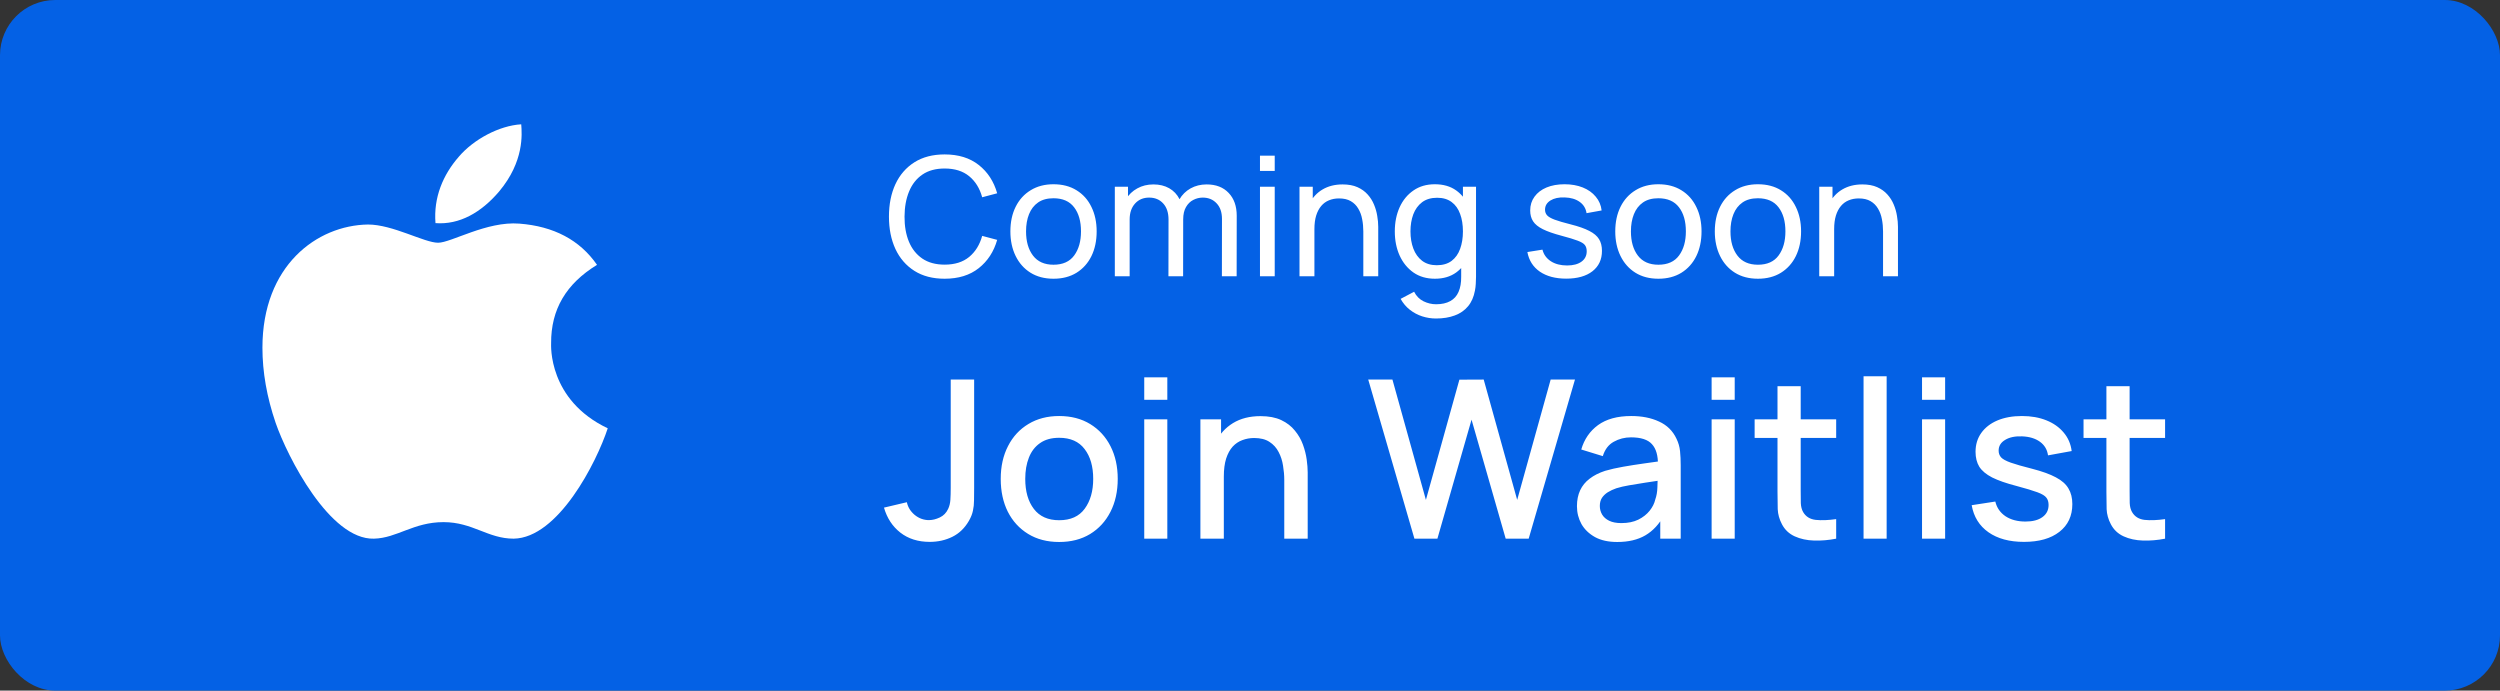
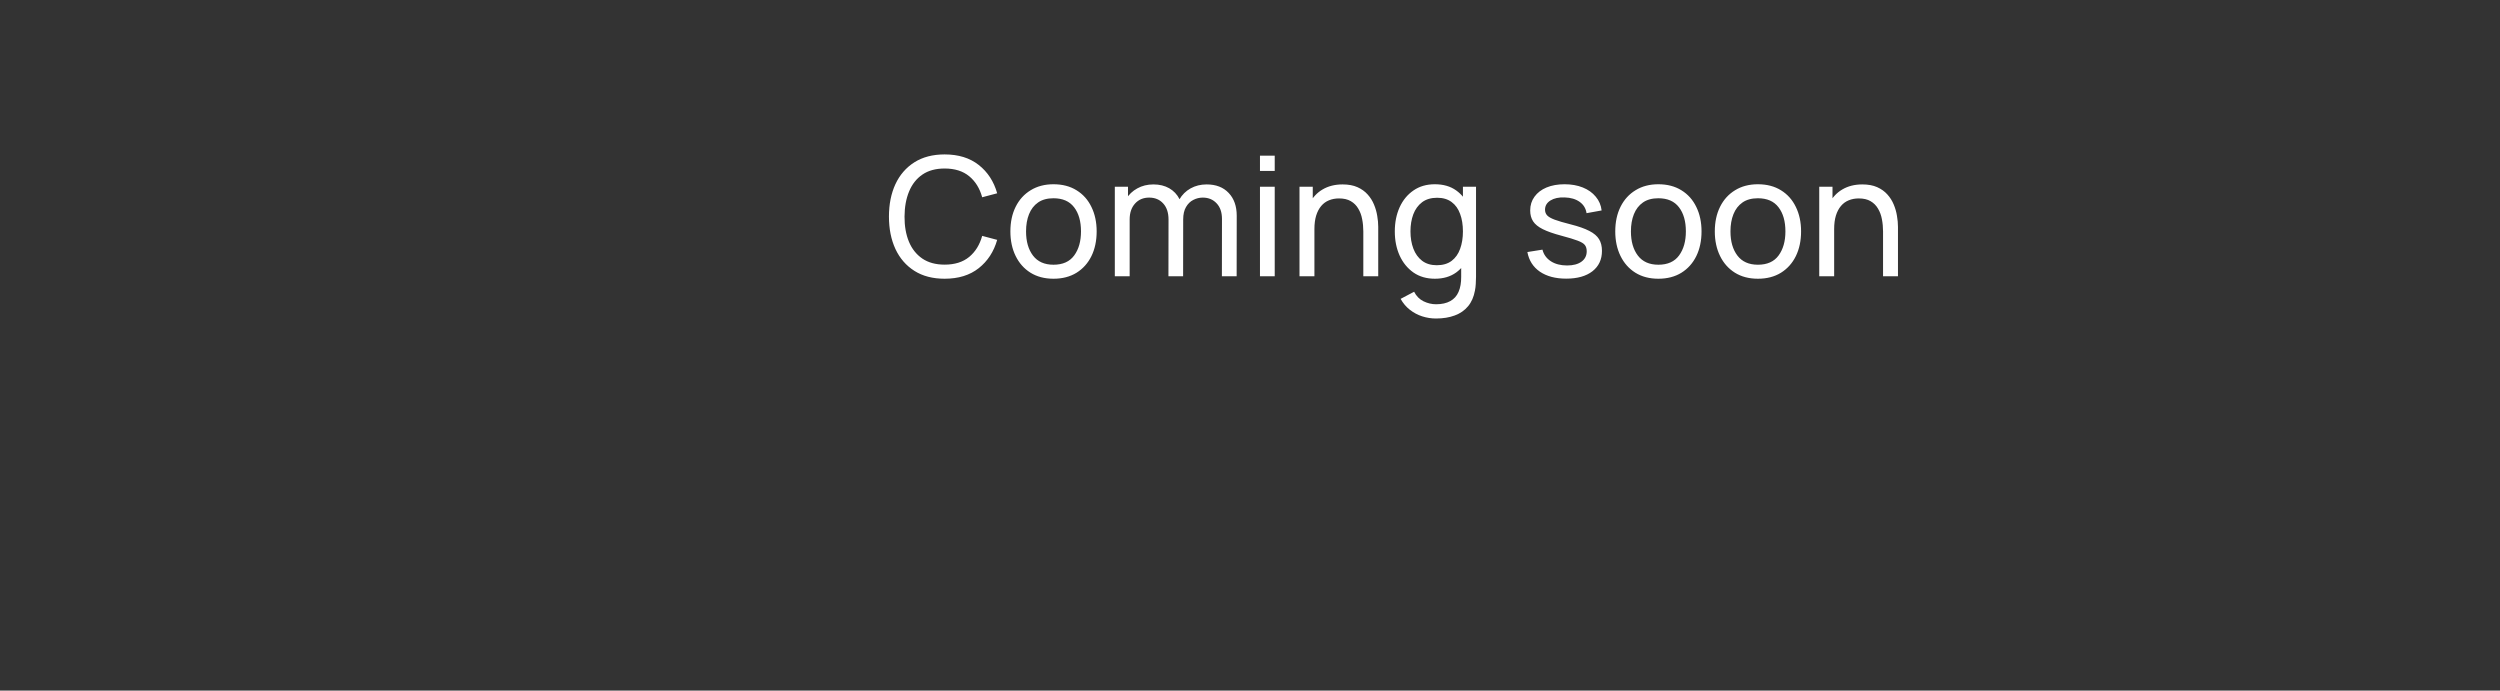
<svg xmlns="http://www.w3.org/2000/svg" width="181" height="50" viewBox="0 0 181 50" fill="none">
  <rect x="0" y="0" width="181" height="50" fill="#333333" stroke="none" />
-   <rect width="181" height="50" rx="4" fill="#0461E5" />
-   <path d="M39.901 24.854C39.887 22.395 40.992 20.542 43.224 19.175C41.976 17.372 40.087 16.381 37.598 16.19C35.241 16.002 32.662 17.574 31.718 17.574C30.72 17.574 28.439 16.255 26.643 16.255C22.938 16.312 19 19.233 19 25.175C19 26.931 19.318 28.744 19.955 30.612C20.806 33.071 23.875 39.096 27.076 38.999C28.75 38.959 29.933 37.802 32.112 37.802C34.225 37.802 35.32 38.999 37.187 38.999C40.416 38.952 43.192 33.475 44 31.009C39.669 28.95 39.901 24.98 39.901 24.854ZM36.142 13.857C37.956 11.686 37.791 9.71 37.737 9C36.135 9.094 34.282 10.1 33.227 11.336C32.065 12.663 31.382 14.304 31.529 16.154C33.26 16.287 34.84 15.389 36.142 13.857Z" fill="white" />
  <path d="M68.392 20.18C67.532 20.18 66.802 19.99 66.202 19.61C65.602 19.23 65.144 18.702 64.828 18.026C64.516 17.35 64.36 16.568 64.36 15.68C64.36 14.792 64.516 14.01 64.828 13.334C65.144 12.658 65.602 12.13 66.202 11.75C66.802 11.37 67.532 11.18 68.392 11.18C69.392 11.18 70.214 11.434 70.858 11.942C71.506 12.45 71.952 13.134 72.196 13.994L71.11 14.282C70.934 13.638 70.62 13.13 70.168 12.758C69.716 12.386 69.124 12.2 68.392 12.2C67.748 12.2 67.212 12.346 66.784 12.638C66.356 12.93 66.034 13.338 65.818 13.862C65.602 14.382 65.492 14.988 65.488 15.68C65.484 16.368 65.59 16.974 65.806 17.498C66.022 18.018 66.346 18.426 66.778 18.722C67.21 19.014 67.748 19.16 68.392 19.16C69.124 19.16 69.716 18.974 70.168 18.602C70.62 18.226 70.934 17.718 71.11 17.078L72.196 17.366C71.952 18.222 71.506 18.906 70.858 19.418C70.214 19.926 69.392 20.18 68.392 20.18ZM76.272 20.18C75.628 20.18 75.072 20.034 74.604 19.742C74.14 19.45 73.782 19.046 73.53 18.53C73.278 18.014 73.152 17.422 73.152 16.754C73.152 16.074 73.28 15.478 73.536 14.966C73.792 14.454 74.154 14.056 74.622 13.772C75.09 13.484 75.64 13.34 76.272 13.34C76.92 13.34 77.478 13.486 77.946 13.778C78.414 14.066 78.772 14.468 79.02 14.984C79.272 15.496 79.398 16.086 79.398 16.754C79.398 17.43 79.272 18.026 79.02 18.542C78.768 19.054 78.408 19.456 77.94 19.748C77.472 20.036 76.916 20.18 76.272 20.18ZM76.272 19.166C76.944 19.166 77.444 18.942 77.772 18.494C78.1 18.046 78.264 17.466 78.264 16.754C78.264 16.022 78.098 15.44 77.766 15.008C77.434 14.572 76.936 14.354 76.272 14.354C75.82 14.354 75.448 14.456 75.156 14.66C74.864 14.864 74.646 15.146 74.502 15.506C74.358 15.866 74.286 16.282 74.286 16.754C74.286 17.482 74.454 18.066 74.79 18.506C75.126 18.946 75.62 19.166 76.272 19.166ZM88.465 20L88.471 15.854C88.471 15.37 88.341 14.992 88.081 14.72C87.825 14.444 87.491 14.306 87.079 14.306C86.839 14.306 86.611 14.362 86.395 14.474C86.179 14.582 86.003 14.754 85.867 14.99C85.731 15.222 85.663 15.52 85.663 15.884L85.099 15.656C85.091 15.196 85.185 14.794 85.381 14.45C85.581 14.102 85.853 13.832 86.197 13.64C86.541 13.448 86.929 13.352 87.361 13.352C88.037 13.352 88.569 13.558 88.957 13.97C89.345 14.378 89.539 14.928 89.539 15.62L89.533 20H88.465ZM80.713 20V13.52H81.667V15.254H81.787V20H80.713ZM84.595 20L84.601 15.896C84.601 15.4 84.473 15.012 84.217 14.732C83.961 14.448 83.621 14.306 83.197 14.306C82.777 14.306 82.437 14.45 82.177 14.738C81.917 15.026 81.787 15.408 81.787 15.884L81.223 15.548C81.223 15.128 81.323 14.752 81.523 14.42C81.723 14.088 81.995 13.828 82.339 13.64C82.683 13.448 83.073 13.352 83.509 13.352C83.945 13.352 84.325 13.444 84.649 13.628C84.973 13.812 85.223 14.076 85.399 14.42C85.575 14.76 85.663 15.166 85.663 15.638L85.657 20H84.595ZM91.222 12.374V11.27H92.29V12.374H91.222ZM91.222 20V13.52H92.29V20H91.222ZM98.704 20V16.754C98.704 16.446 98.676 16.15 98.62 15.866C98.568 15.582 98.474 15.328 98.338 15.104C98.206 14.876 98.026 14.696 97.798 14.564C97.574 14.432 97.29 14.366 96.946 14.366C96.678 14.366 96.434 14.412 96.214 14.504C95.998 14.592 95.812 14.728 95.656 14.912C95.5 15.096 95.378 15.328 95.29 15.608C95.206 15.884 95.164 16.21 95.164 16.586L94.462 16.37C94.462 15.742 94.574 15.204 94.798 14.756C95.026 14.304 95.344 13.958 95.752 13.718C96.164 13.474 96.648 13.352 97.204 13.352C97.624 13.352 97.982 13.418 98.278 13.55C98.574 13.682 98.82 13.858 99.016 14.078C99.212 14.294 99.366 14.538 99.478 14.81C99.59 15.078 99.668 15.352 99.712 15.632C99.76 15.908 99.784 16.17 99.784 16.418V20H98.704ZM94.084 20V13.52H95.044V15.254H95.164V20H94.084ZM103.966 23.06C103.626 23.06 103.294 23.008 102.97 22.904C102.646 22.8 102.348 22.642 102.076 22.43C101.808 22.222 101.584 21.958 101.404 21.638L102.382 21.122C102.542 21.438 102.768 21.668 103.06 21.812C103.356 21.956 103.66 22.028 103.972 22.028C104.384 22.028 104.726 21.952 104.998 21.8C105.27 21.652 105.47 21.43 105.598 21.134C105.73 20.838 105.794 20.47 105.79 20.03V18.26H105.916V13.52H106.864V20.042C106.864 20.218 106.858 20.388 106.846 20.552C106.838 20.716 106.818 20.878 106.786 21.038C106.702 21.498 106.536 21.876 106.288 22.172C106.04 22.472 105.72 22.694 105.328 22.838C104.936 22.986 104.482 23.06 103.966 23.06ZM103.888 20.18C103.284 20.18 102.766 20.03 102.334 19.73C101.902 19.426 101.568 19.016 101.332 18.5C101.1 17.984 100.984 17.402 100.984 16.754C100.984 16.106 101.1 15.524 101.332 15.008C101.568 14.492 101.902 14.086 102.334 13.79C102.766 13.49 103.282 13.34 103.882 13.34C104.494 13.34 105.008 13.488 105.424 13.784C105.84 14.08 106.154 14.486 106.366 15.002C106.582 15.518 106.69 16.102 106.69 16.754C106.69 17.398 106.582 17.98 106.366 18.5C106.154 19.016 105.84 19.426 105.424 19.73C105.008 20.03 104.496 20.18 103.888 20.18ZM104.02 19.202C104.456 19.202 104.814 19.098 105.094 18.89C105.374 18.678 105.58 18.388 105.712 18.02C105.848 17.648 105.916 17.226 105.916 16.754C105.916 16.274 105.848 15.852 105.712 15.488C105.58 15.12 105.376 14.834 105.1 14.63C104.824 14.422 104.474 14.318 104.05 14.318C103.61 14.318 103.246 14.426 102.958 14.642C102.674 14.858 102.462 15.15 102.322 15.518C102.186 15.886 102.118 16.298 102.118 16.754C102.118 17.214 102.188 17.63 102.328 18.002C102.468 18.37 102.678 18.662 102.958 18.878C103.242 19.094 103.596 19.202 104.02 19.202ZM113.39 20.174C112.618 20.174 111.984 20.006 111.488 19.67C110.996 19.33 110.694 18.856 110.582 18.248L111.674 18.074C111.762 18.426 111.964 18.706 112.28 18.914C112.596 19.118 112.988 19.22 113.456 19.22C113.9 19.22 114.248 19.128 114.5 18.944C114.752 18.76 114.878 18.51 114.878 18.194C114.878 18.01 114.836 17.862 114.752 17.75C114.668 17.634 114.494 17.526 114.23 17.426C113.97 17.326 113.576 17.206 113.048 17.066C112.476 16.914 112.026 16.756 111.698 16.592C111.37 16.428 111.136 16.238 110.996 16.022C110.856 15.806 110.786 15.544 110.786 15.236C110.786 14.856 110.89 14.524 111.098 14.24C111.306 13.952 111.596 13.73 111.968 13.574C112.344 13.418 112.78 13.34 113.276 13.34C113.768 13.34 114.208 13.418 114.596 13.574C114.984 13.73 115.296 13.952 115.532 14.24C115.772 14.524 115.914 14.856 115.958 15.236L114.866 15.434C114.814 15.086 114.646 14.812 114.362 14.612C114.082 14.412 113.72 14.306 113.276 14.294C112.856 14.278 112.514 14.352 112.25 14.516C111.99 14.68 111.86 14.902 111.86 15.182C111.86 15.338 111.908 15.472 112.004 15.584C112.104 15.696 112.286 15.802 112.55 15.902C112.818 16.002 113.206 16.116 113.714 16.244C114.286 16.388 114.736 16.546 115.064 16.718C115.396 16.886 115.632 17.086 115.772 17.318C115.912 17.546 115.982 17.828 115.982 18.164C115.982 18.788 115.752 19.28 115.292 19.64C114.832 19.996 114.198 20.174 113.39 20.174ZM120.065 20.18C119.421 20.18 118.865 20.034 118.397 19.742C117.933 19.45 117.575 19.046 117.323 18.53C117.071 18.014 116.945 17.422 116.945 16.754C116.945 16.074 117.073 15.478 117.329 14.966C117.585 14.454 117.947 14.056 118.415 13.772C118.883 13.484 119.433 13.34 120.065 13.34C120.713 13.34 121.271 13.486 121.739 13.778C122.207 14.066 122.565 14.468 122.813 14.984C123.065 15.496 123.191 16.086 123.191 16.754C123.191 17.43 123.065 18.026 122.813 18.542C122.561 19.054 122.201 19.456 121.733 19.748C121.265 20.036 120.709 20.18 120.065 20.18ZM120.065 19.166C120.737 19.166 121.237 18.942 121.565 18.494C121.893 18.046 122.057 17.466 122.057 16.754C122.057 16.022 121.891 15.44 121.559 15.008C121.227 14.572 120.729 14.354 120.065 14.354C119.613 14.354 119.241 14.456 118.949 14.66C118.657 14.864 118.439 15.146 118.295 15.506C118.151 15.866 118.079 16.282 118.079 16.754C118.079 17.482 118.247 18.066 118.583 18.506C118.919 18.946 119.413 19.166 120.065 19.166ZM127.272 20.18C126.628 20.18 126.072 20.034 125.604 19.742C125.14 19.45 124.782 19.046 124.53 18.53C124.278 18.014 124.152 17.422 124.152 16.754C124.152 16.074 124.28 15.478 124.536 14.966C124.792 14.454 125.154 14.056 125.622 13.772C126.09 13.484 126.64 13.34 127.272 13.34C127.92 13.34 128.478 13.486 128.946 13.778C129.414 14.066 129.772 14.468 130.02 14.984C130.272 15.496 130.398 16.086 130.398 16.754C130.398 17.43 130.272 18.026 130.02 18.542C129.768 19.054 129.408 19.456 128.94 19.748C128.472 20.036 127.916 20.18 127.272 20.18ZM127.272 19.166C127.944 19.166 128.444 18.942 128.772 18.494C129.1 18.046 129.264 17.466 129.264 16.754C129.264 16.022 129.098 15.44 128.766 15.008C128.434 14.572 127.936 14.354 127.272 14.354C126.82 14.354 126.448 14.456 126.156 14.66C125.864 14.864 125.646 15.146 125.502 15.506C125.358 15.866 125.286 16.282 125.286 16.754C125.286 17.482 125.454 18.066 125.79 18.506C126.126 18.946 126.62 19.166 127.272 19.166ZM136.333 20V16.754C136.333 16.446 136.305 16.15 136.249 15.866C136.197 15.582 136.103 15.328 135.967 15.104C135.835 14.876 135.655 14.696 135.427 14.564C135.203 14.432 134.919 14.366 134.575 14.366C134.307 14.366 134.063 14.412 133.843 14.504C133.627 14.592 133.441 14.728 133.285 14.912C133.129 15.096 133.007 15.328 132.919 15.608C132.835 15.884 132.793 16.21 132.793 16.586L132.091 16.37C132.091 15.742 132.203 15.204 132.427 14.756C132.655 14.304 132.973 13.958 133.381 13.718C133.793 13.474 134.277 13.352 134.833 13.352C135.253 13.352 135.611 13.418 135.907 13.55C136.203 13.682 136.449 13.858 136.645 14.078C136.841 14.294 136.995 14.538 137.107 14.81C137.219 15.078 137.297 15.352 137.341 15.632C137.389 15.908 137.413 16.17 137.413 16.418V20H136.333ZM131.713 20V13.52H132.673V15.254H132.793V20H131.713Z" fill="white" />
-   <path d="M67.312 39.232C66.469 39.232 65.76 39.008 65.184 38.56C64.613 38.112 64.219 37.509 64 36.752L65.656 36.36C65.731 36.717 65.92 37.024 66.224 37.28C66.533 37.531 66.877 37.656 67.256 37.656C67.507 37.656 67.768 37.592 68.04 37.464C68.312 37.336 68.515 37.128 68.648 36.84C68.739 36.648 68.792 36.429 68.808 36.184C68.824 35.933 68.832 35.643 68.832 35.312V27.48H70.528V35.312C70.528 35.653 70.525 35.957 70.52 36.224C70.52 36.491 70.493 36.741 70.44 36.976C70.392 37.211 70.296 37.453 70.152 37.704C69.848 38.232 69.448 38.619 68.952 38.864C68.456 39.109 67.909 39.232 67.312 39.232ZM76.684 39.24C75.82 39.24 75.071 39.045 74.436 38.656C73.802 38.267 73.311 37.731 72.965 37.048C72.623 36.36 72.453 35.568 72.453 34.672C72.453 33.771 72.629 32.979 72.981 32.296C73.332 31.608 73.826 31.075 74.46 30.696C75.095 30.312 75.837 30.12 76.684 30.12C77.549 30.12 78.298 30.315 78.933 30.704C79.567 31.093 80.058 31.629 80.404 32.312C80.751 32.995 80.924 33.781 80.924 34.672C80.924 35.573 80.749 36.368 80.397 37.056C80.05 37.739 79.559 38.275 78.924 38.664C78.29 39.048 77.543 39.24 76.684 39.24ZM76.684 37.664C77.511 37.664 78.127 37.387 78.532 36.832C78.943 36.272 79.148 35.552 79.148 34.672C79.148 33.771 78.941 33.051 78.525 32.512C78.114 31.968 77.501 31.696 76.684 31.696C76.124 31.696 75.663 31.824 75.3 32.08C74.938 32.331 74.668 32.68 74.493 33.128C74.317 33.571 74.228 34.085 74.228 34.672C74.228 35.579 74.436 36.304 74.853 36.848C75.269 37.392 75.879 37.664 76.684 37.664ZM82.843 28.944V27.32H84.514V28.944H82.843ZM82.843 39V30.36H84.514V39H82.843ZM92.981 39V34.752C92.981 34.416 92.951 34.072 92.893 33.72C92.84 33.363 92.733 33.032 92.573 32.728C92.418 32.424 92.197 32.179 91.909 31.992C91.626 31.805 91.255 31.712 90.797 31.712C90.498 31.712 90.216 31.763 89.949 31.864C89.682 31.96 89.448 32.117 89.245 32.336C89.047 32.555 88.89 32.843 88.773 33.2C88.661 33.557 88.605 33.992 88.605 34.504L87.565 34.112C87.565 33.328 87.712 32.637 88.005 32.04C88.298 31.437 88.719 30.968 89.269 30.632C89.818 30.296 90.482 30.128 91.261 30.128C91.858 30.128 92.359 30.224 92.765 30.416C93.17 30.608 93.498 30.861 93.749 31.176C94.005 31.485 94.2 31.824 94.333 32.192C94.466 32.56 94.557 32.92 94.605 33.272C94.653 33.624 94.677 33.933 94.677 34.2V39H92.981ZM86.909 39V30.36H88.405V32.856H88.605V39H86.909ZM102.404 39L99.06 27.48H100.812L103.236 36.192L105.66 27.488L107.42 27.48L109.844 36.192L112.268 27.48H114.028L110.676 39H109.012L106.54 30.384L104.068 39H102.404ZM117.091 39.24C116.451 39.24 115.915 39.123 115.483 38.888C115.051 38.648 114.723 38.333 114.499 37.944C114.281 37.549 114.171 37.117 114.171 36.648C114.171 36.211 114.249 35.827 114.403 35.496C114.558 35.165 114.787 34.885 115.091 34.656C115.395 34.421 115.769 34.232 116.211 34.088C116.595 33.976 117.03 33.877 117.515 33.792C118.001 33.707 118.51 33.627 119.043 33.552C119.582 33.477 120.115 33.403 120.643 33.328L120.035 33.664C120.046 32.987 119.902 32.485 119.603 32.16C119.31 31.829 118.803 31.664 118.083 31.664C117.63 31.664 117.214 31.771 116.835 31.984C116.457 32.192 116.193 32.539 116.043 33.024L114.483 32.544C114.697 31.803 115.102 31.213 115.699 30.776C116.302 30.339 117.102 30.12 118.099 30.12C118.873 30.12 119.545 30.253 120.115 30.52C120.691 30.781 121.113 31.197 121.379 31.768C121.518 32.051 121.603 32.349 121.635 32.664C121.667 32.979 121.683 33.317 121.683 33.68V39H120.203V37.024L120.491 37.28C120.134 37.941 119.678 38.435 119.123 38.76C118.574 39.08 117.897 39.24 117.091 39.24ZM117.387 37.872C117.862 37.872 118.27 37.789 118.611 37.624C118.953 37.453 119.227 37.237 119.435 36.976C119.643 36.715 119.779 36.443 119.843 36.16C119.934 35.904 119.985 35.616 119.995 35.296C120.011 34.976 120.019 34.72 120.019 34.528L120.563 34.728C120.035 34.808 119.555 34.88 119.123 34.944C118.691 35.008 118.299 35.072 117.947 35.136C117.601 35.195 117.291 35.267 117.019 35.352C116.79 35.432 116.585 35.528 116.403 35.64C116.227 35.752 116.086 35.888 115.979 36.048C115.878 36.208 115.827 36.403 115.827 36.632C115.827 36.856 115.883 37.064 115.995 37.256C116.107 37.443 116.278 37.592 116.507 37.704C116.737 37.816 117.03 37.872 117.387 37.872ZM123.921 28.944V27.32H125.593V28.944H123.921ZM123.921 39V30.36H125.593V39H123.921ZM132.939 39C132.395 39.107 131.862 39.152 131.339 39.136C130.816 39.12 130.35 39.019 129.939 38.832C129.528 38.645 129.219 38.352 129.011 37.952C128.824 37.595 128.723 37.232 128.707 36.864C128.696 36.491 128.691 36.069 128.691 35.6V27.96H130.371V35.52C130.371 35.867 130.374 36.168 130.379 36.424C130.39 36.68 130.446 36.896 130.547 37.072C130.739 37.403 131.043 37.592 131.459 37.64C131.88 37.683 132.374 37.664 132.939 37.584V39ZM127.035 31.704V30.36H132.939V31.704H127.035ZM134.921 39V27.24H136.593V39H134.921ZM139.155 28.944V27.32H140.827V28.944H139.155ZM139.155 39V30.36H140.827V39H139.155ZM146.533 39.232C145.483 39.232 144.627 39 143.965 38.536C143.304 38.072 142.899 37.419 142.749 36.576L144.461 36.312C144.568 36.76 144.813 37.115 145.197 37.376C145.587 37.632 146.069 37.76 146.645 37.76C147.168 37.76 147.576 37.653 147.869 37.44C148.168 37.227 148.317 36.933 148.317 36.56C148.317 36.341 148.264 36.165 148.157 36.032C148.056 35.893 147.84 35.763 147.509 35.64C147.179 35.517 146.675 35.365 145.997 35.184C145.256 34.992 144.667 34.787 144.229 34.568C143.797 34.344 143.488 34.085 143.301 33.792C143.12 33.493 143.029 33.133 143.029 32.712C143.029 32.189 143.168 31.733 143.445 31.344C143.723 30.955 144.112 30.653 144.613 30.44C145.12 30.227 145.712 30.12 146.389 30.12C147.051 30.12 147.64 30.224 148.157 30.432C148.675 30.64 149.093 30.936 149.413 31.32C149.733 31.699 149.925 32.144 149.989 32.656L148.277 32.968C148.219 32.552 148.024 32.224 147.693 31.984C147.363 31.744 146.933 31.613 146.405 31.592C145.899 31.571 145.488 31.656 145.173 31.848C144.859 32.035 144.701 32.293 144.701 32.624C144.701 32.816 144.76 32.979 144.877 33.112C145 33.245 145.235 33.373 145.581 33.496C145.928 33.619 146.44 33.765 147.117 33.936C147.843 34.123 148.419 34.331 148.845 34.56C149.272 34.784 149.576 35.053 149.757 35.368C149.944 35.677 150.037 36.053 150.037 36.496C150.037 37.349 149.725 38.019 149.101 38.504C148.483 38.989 147.627 39.232 146.533 39.232ZM156.752 39C156.208 39.107 155.674 39.152 155.152 39.136C154.629 39.12 154.162 39.019 153.752 38.832C153.341 38.645 153.032 38.352 152.824 37.952C152.637 37.595 152.536 37.232 152.52 36.864C152.509 36.491 152.504 36.069 152.504 35.6V27.96H154.184V35.52C154.184 35.867 154.186 36.168 154.192 36.424C154.202 36.68 154.258 36.896 154.36 37.072C154.552 37.403 154.856 37.592 155.272 37.64C155.693 37.683 156.186 37.664 156.752 37.584V39ZM150.848 31.704V30.36H156.752V31.704H150.848Z" fill="white" />
</svg>